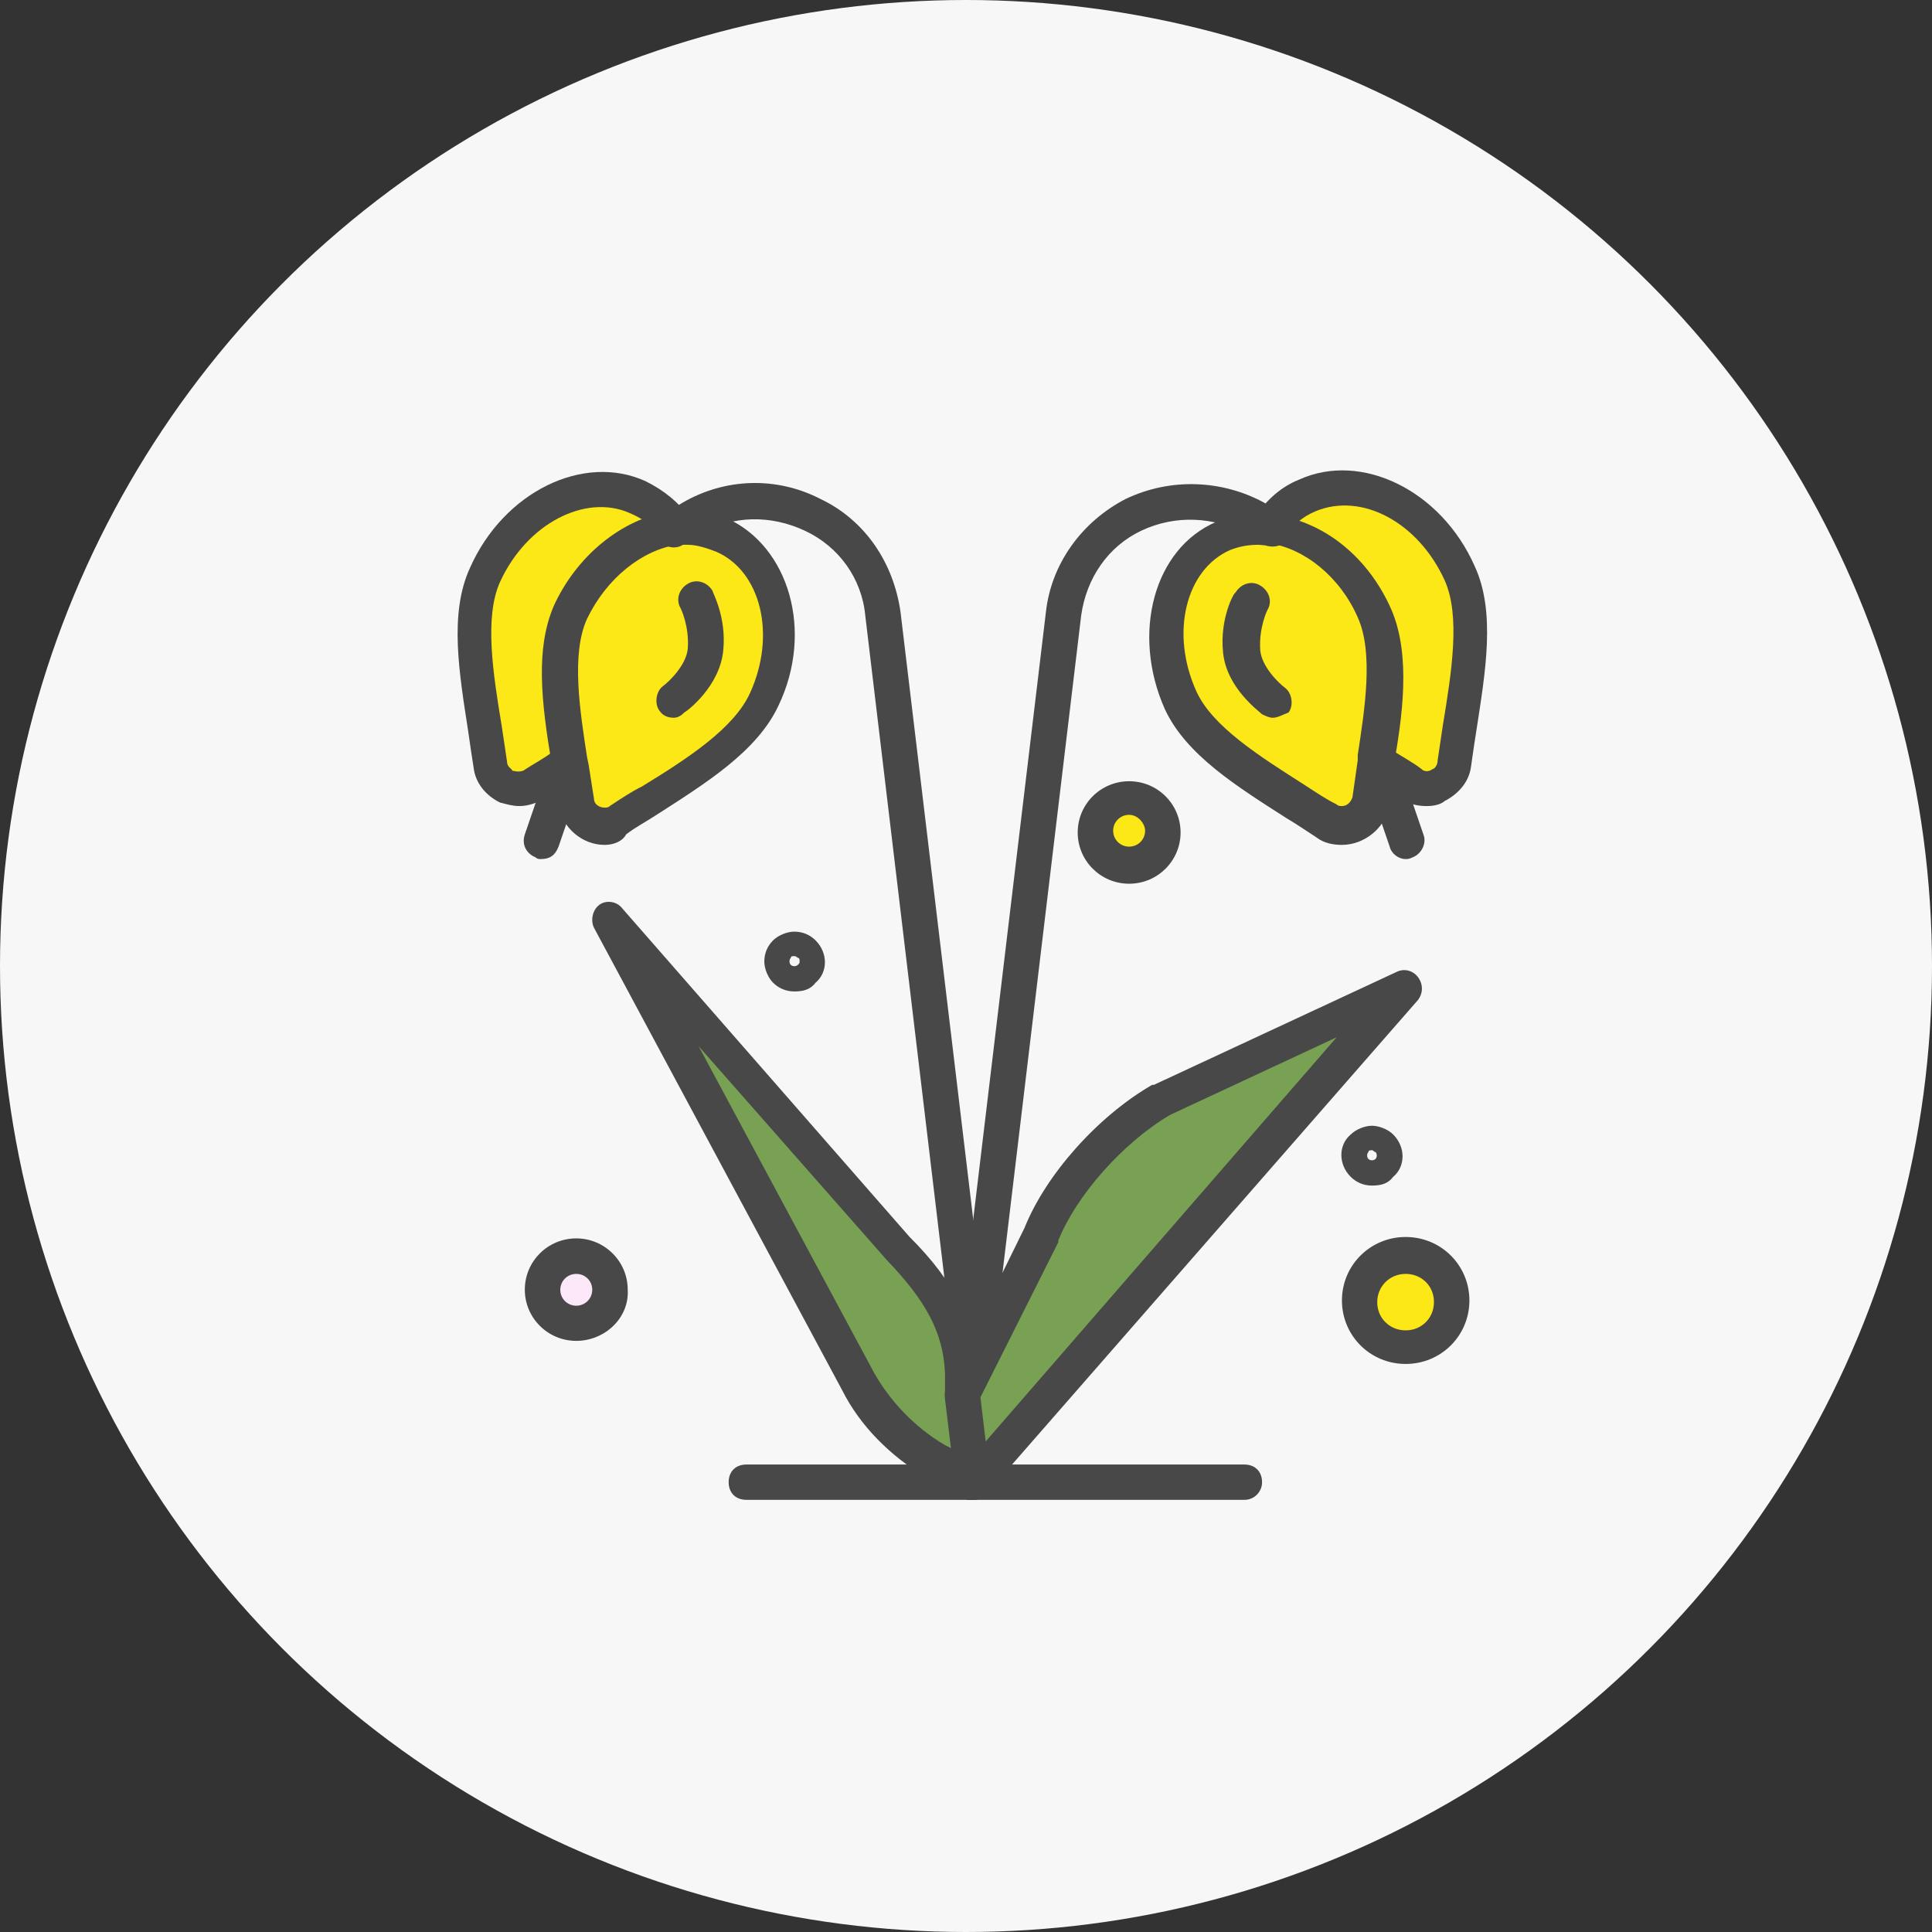
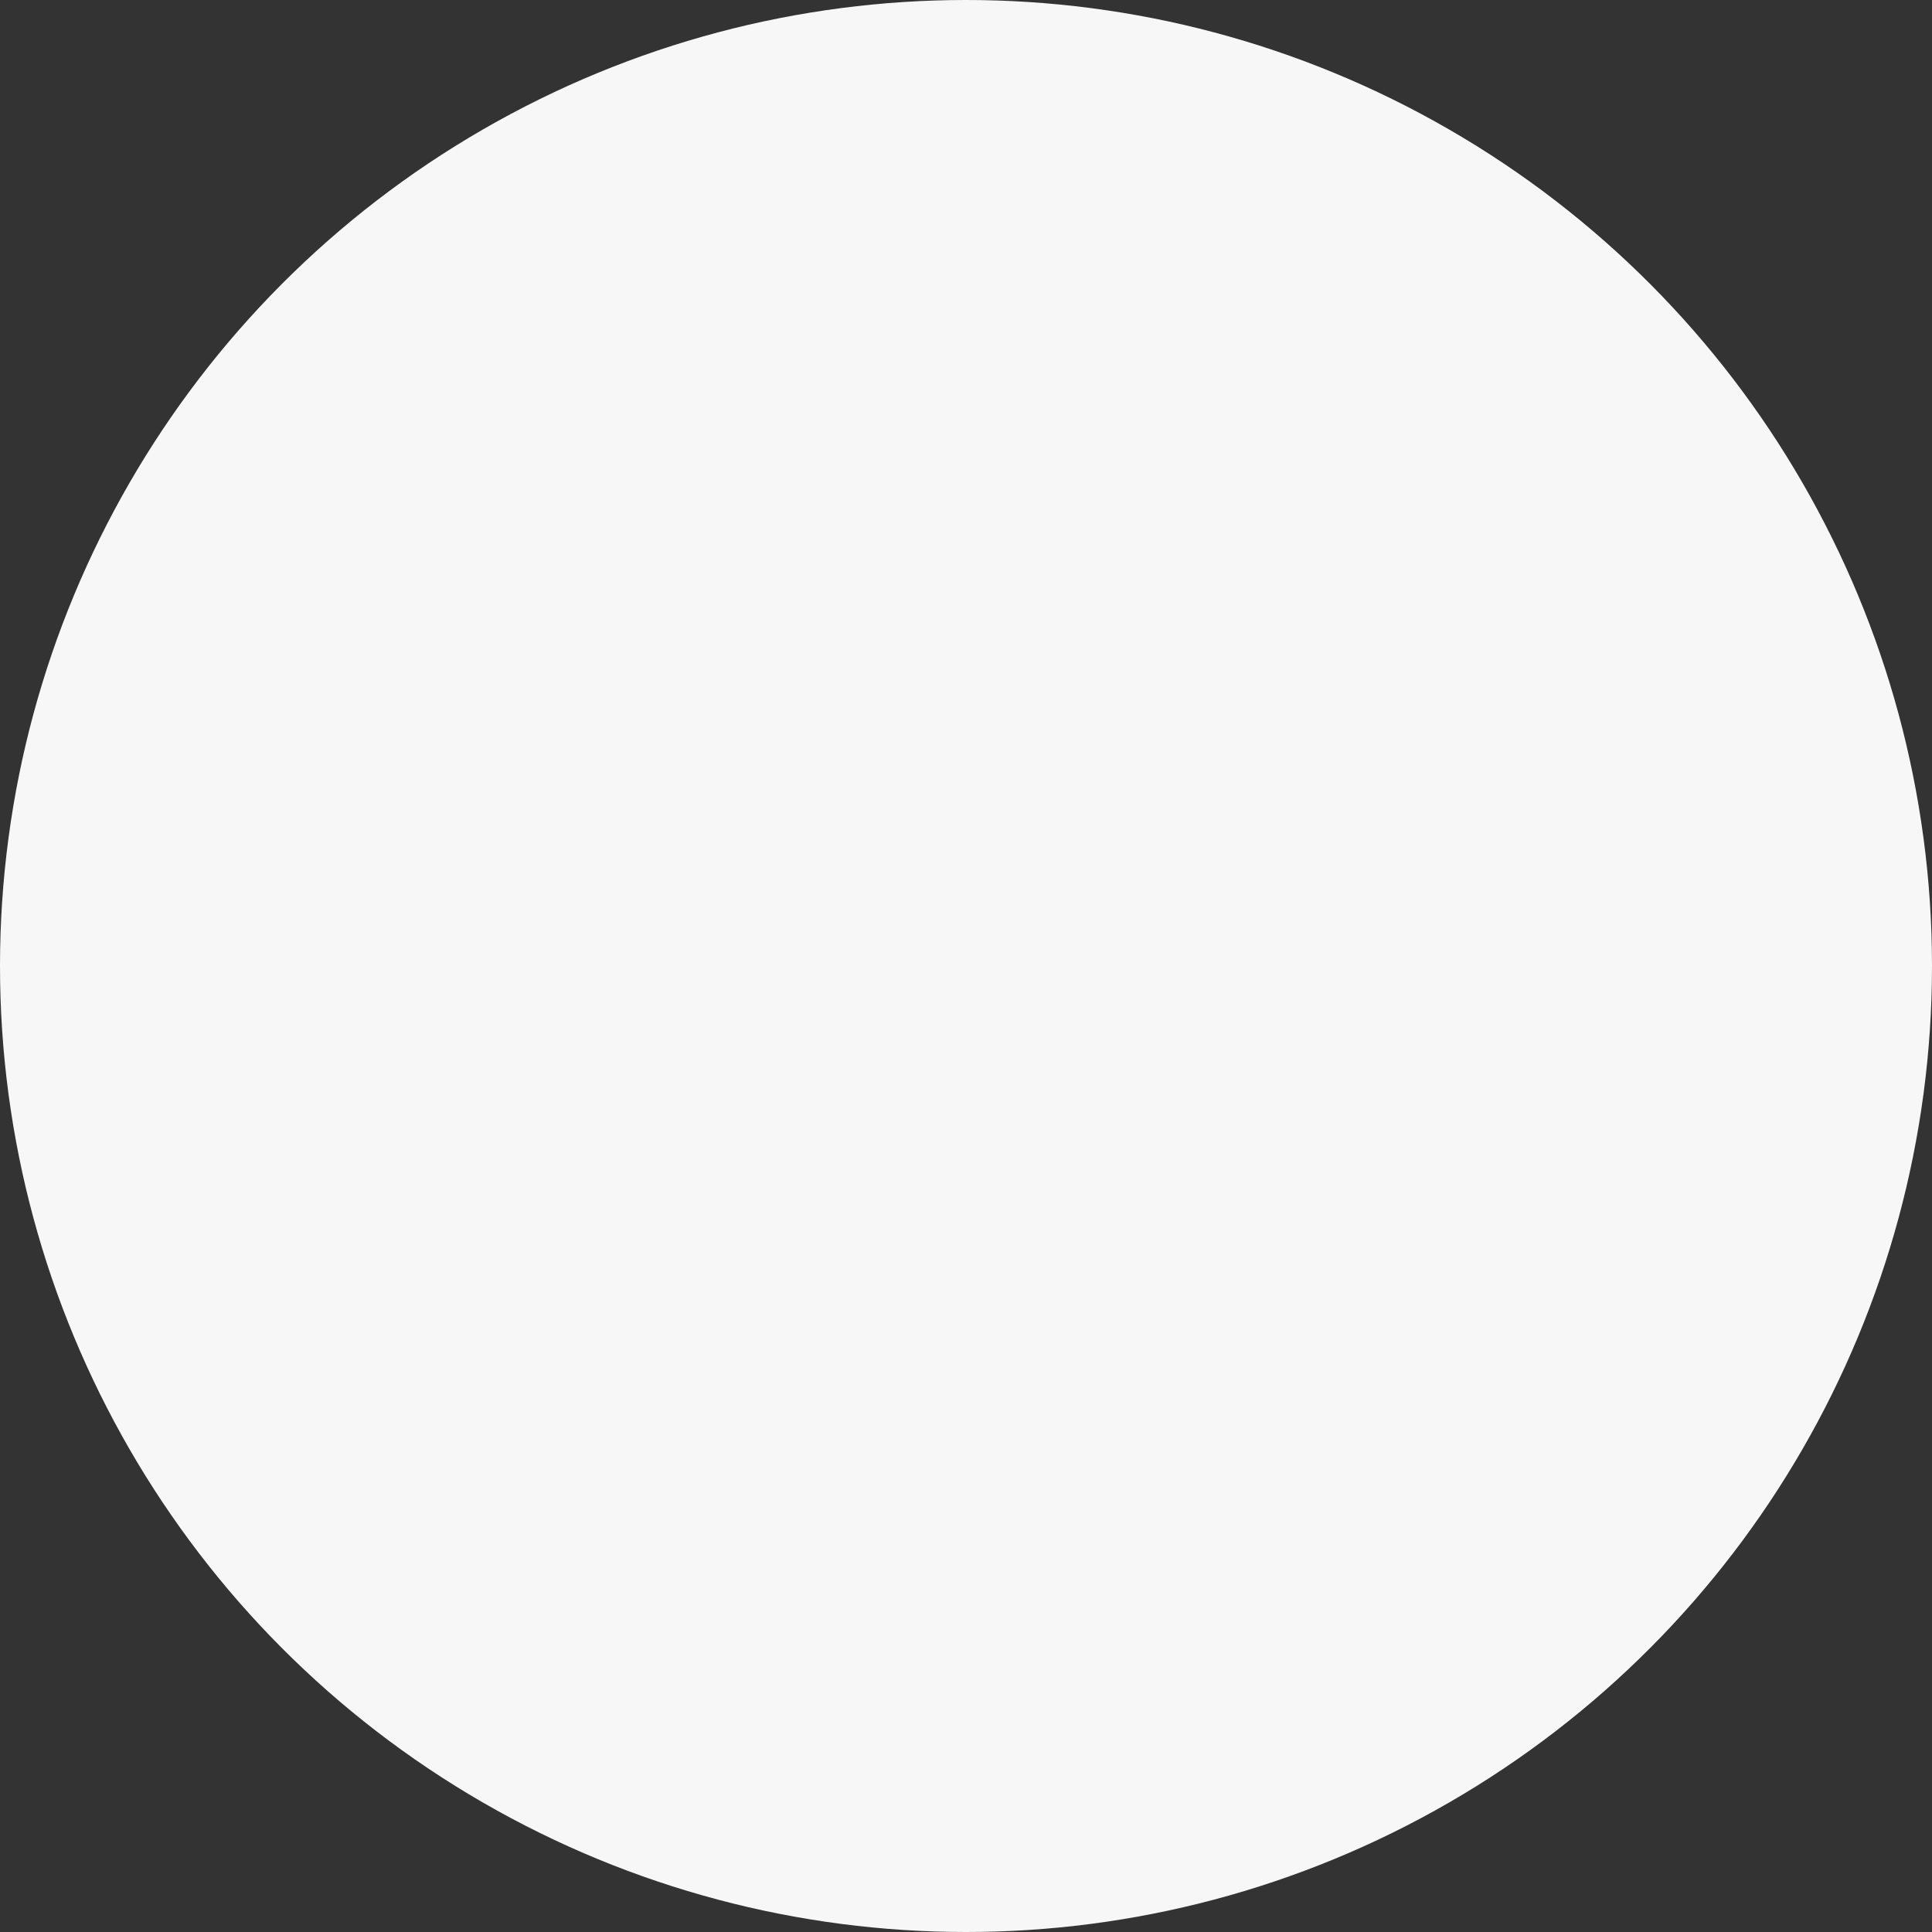
<svg xmlns="http://www.w3.org/2000/svg" width="152" height="152" viewBox="0 0 152 152" fill="none">
  <rect x="0" y="0" width="152" height="152" fill="#333333" stroke="none" />
  <circle cx="76" cy="76" r="76" fill="#F7F7F7" />
  <g clip-path="url(#clip0_8_3)">
    <path d="M45.338 98.834C46.871 98.834 47.99 100.086 47.99 101.475C47.99 103.003 46.733 104.117 45.338 104.117C43.943 104.117 42.685 102.865 42.685 101.475C42.699 100.086 43.943 98.834 45.338 98.834Z" fill="#FDE8F9" />
    <path d="M88.835 62.73C90.368 62.73 91.487 63.982 91.487 65.371C91.487 66.761 90.23 68.013 88.835 68.013C87.302 68.013 86.183 66.761 86.183 65.371C86.197 63.968 87.302 62.73 88.835 62.73Z" fill="#FCE717" />
-     <path d="M110.591 98.834C112.538 98.834 114.21 100.361 114.21 102.439C114.21 104.379 112.676 106.043 110.591 106.043C108.643 106.043 106.972 104.516 106.972 102.439C107.11 100.498 108.643 98.834 110.591 98.834Z" fill="#FCE717" />
    <path d="M114.914 45.228C116.586 49.122 115.19 54.804 114.5 60.088C114.224 61.753 112.414 62.592 111.019 61.615C110.038 61.065 109.071 60.363 108.229 59.813C108.919 55.506 109.486 51.337 108.091 48.283C106.419 44.526 103.215 42.036 100.01 41.623C100.701 40.509 101.681 39.683 102.938 39.119C107.248 37.165 112.538 39.944 114.914 45.228Z" fill="#FCE717" />
    <path d="M110.453 77.59L76.569 116.61L75.727 109.662L81.859 97.017C83.393 92.986 87.44 88.542 91.335 86.326L110.453 77.59Z" fill="#78A154" />
    <path d="M108.215 48.282C109.61 51.337 109.057 55.644 108.353 59.813C108.215 60.927 107.939 62.042 107.8 63.142C107.524 64.807 105.715 65.647 104.32 64.67C99.858 61.753 94.554 58.973 92.882 55.093C90.507 49.81 92.04 43.99 96.225 42.173C97.482 41.623 98.739 41.486 99.996 41.623C103.339 42.036 106.543 44.526 108.215 48.282Z" fill="#FCE717" />
    <path d="M76.569 116.61L73.641 114.945C70.989 113.418 68.903 111.189 67.646 108.699L48.128 72.306L70.85 98.132C73.917 101.324 75.588 104.241 75.865 107.997V109.8L76.569 116.61Z" fill="#78A154" />
    <path d="M56.913 42.173C61.098 44.114 62.632 49.81 60.256 55.093C58.446 58.987 53.28 61.615 48.819 64.67C47.423 65.509 45.614 64.807 45.338 63.142C45.2 62.028 45.061 60.927 44.785 59.813C44.094 55.506 43.528 51.337 44.923 48.282C46.595 44.526 49.799 42.036 53.004 41.623C54.399 41.472 55.656 41.609 56.913 42.173Z" fill="#FCE717" />
-     <path d="M50.227 39.119C51.484 39.669 52.465 40.509 53.156 41.623C49.951 42.036 46.747 44.54 45.075 48.283C43.68 51.337 44.233 55.644 44.937 59.813C43.956 60.363 42.989 61.065 42.147 61.615C40.752 62.455 38.942 61.753 38.666 60.088C37.975 54.804 36.58 48.984 38.252 45.228C40.6 39.944 45.904 37.165 50.227 39.119Z" fill="#FCE717" />
    <path d="M76.569 118C76.431 118 76.293 118 76.155 118C75.602 117.862 75.174 117.45 75.174 116.886L74.331 109.937C74.331 109.662 74.331 109.387 74.469 109.098L80.603 96.605C82.274 92.436 86.321 87.854 90.645 85.35H90.783L109.886 76.461C110.439 76.186 111.143 76.324 111.558 76.874C111.972 77.424 111.972 78.126 111.558 78.676L77.688 117.436C77.412 117.862 76.997 118 76.569 118ZM77.135 109.937L77.55 113.404L105.162 81.607L92.053 87.716C88.296 89.931 84.663 94.1 83.268 97.582V97.719L77.135 109.937Z" fill="#484848" />
    <path d="M45.338 105.493C43.1 105.493 41.29 103.691 41.29 101.462C41.29 99.233 43.1 97.43 45.338 97.43C47.562 97.43 49.385 99.233 49.385 101.462C49.523 103.691 47.575 105.493 45.338 105.493ZM45.338 100.223C44.647 100.223 44.081 100.774 44.081 101.475C44.081 102.163 44.633 102.727 45.338 102.727C46.028 102.727 46.595 102.177 46.595 101.475C46.595 100.774 46.042 100.223 45.338 100.223Z" fill="#484848" />
    <path d="M88.835 69.527C86.597 69.527 84.788 67.724 84.788 65.495C84.788 63.266 86.597 61.464 88.835 61.464C91.073 61.464 92.882 63.266 92.882 65.495C92.882 67.724 91.073 69.527 88.835 69.527ZM88.835 64.106C88.144 64.106 87.578 64.656 87.578 65.358C87.578 66.046 88.131 66.61 88.835 66.61C89.526 66.61 90.092 66.059 90.092 65.358C90.092 64.807 89.54 64.106 88.835 64.106Z" fill="#484848" />
    <path d="M107.939 93.275C107.248 93.275 106.682 93 106.267 92.587C105.286 91.61 105.286 90.083 106.267 89.257C106.682 88.844 107.386 88.569 107.939 88.569C108.491 88.569 109.196 88.844 109.61 89.257C110.591 90.234 110.591 91.761 109.61 92.587C109.196 93.137 108.643 93.275 107.939 93.275ZM107.939 90.496C107.8 90.496 107.662 90.496 107.662 90.633C107.524 90.771 107.524 91.046 107.662 91.183C107.8 91.321 108.077 91.321 108.215 91.183C108.353 91.046 108.353 90.771 108.215 90.633C108.077 90.633 108.077 90.496 107.939 90.496Z" fill="#484848" />
    <path d="M62.493 78.002C61.803 78.002 61.236 77.727 60.822 77.314C60.408 76.901 60.132 76.2 60.132 75.649C60.132 74.962 60.408 74.397 60.822 73.985C61.236 73.572 61.941 73.297 62.493 73.297C63.184 73.297 63.751 73.572 64.165 73.985C65.146 74.962 65.146 76.489 64.165 77.314C63.751 77.865 63.184 78.002 62.493 78.002ZM62.493 75.223C62.355 75.223 62.217 75.223 62.217 75.361C62.079 75.498 62.079 75.773 62.217 75.911C62.355 76.049 62.632 76.049 62.77 75.911C62.908 75.773 62.908 75.773 62.908 75.636C62.908 75.498 62.908 75.361 62.77 75.361C62.77 75.361 62.632 75.223 62.493 75.223Z" fill="#484848" />
    <path d="M112.262 63.418C111.571 63.418 110.867 63.28 110.314 62.867C109.624 62.317 108.781 61.89 107.939 61.34L107.524 61.065C106.834 60.652 106.682 59.813 107.11 59.125C107.524 58.437 108.367 58.285 109.057 58.712L109.472 58.987C110.314 59.538 111.143 59.964 111.848 60.514C112.124 60.79 112.538 60.652 112.69 60.514C112.828 60.514 113.105 60.239 113.105 59.826C113.243 58.849 113.381 58.024 113.519 57.047C114.21 52.878 114.914 48.434 113.657 45.654C111.571 41.073 107.11 38.706 103.477 40.233C102.496 40.646 101.667 41.348 101.101 42.173C100.687 42.861 99.844 43.013 99.153 42.586C98.463 42.173 98.311 41.334 98.739 40.646C99.72 39.257 100.825 38.28 102.22 37.729C107.096 35.514 113.381 38.569 116.019 44.54C117.691 48.145 116.862 52.878 116.157 57.46C116.019 58.299 115.881 59.262 115.743 60.239C115.605 61.491 114.762 62.454 113.657 63.019C113.381 63.28 112.828 63.418 112.262 63.418Z" fill="#484848" />
    <path d="M105.577 66.472C104.886 66.472 104.181 66.335 103.629 65.922C102.786 65.371 101.958 64.807 101.253 64.394C97.344 61.89 93.311 59.4 91.639 55.781C88.987 49.81 90.797 43.137 95.686 41.059C96.805 40.646 97.91 40.371 99.167 40.371C99.582 40.371 100.01 40.371 100.286 40.509C104.195 41.059 107.676 43.838 109.486 48.007C111.019 51.612 110.328 56.483 109.624 60.363V60.776C109.486 61.753 109.348 62.716 109.209 63.693C108.919 65.082 107.386 66.472 105.577 66.472ZM99.015 42.861C98.173 42.861 97.482 42.999 96.778 43.274C93.297 44.801 92.04 49.796 94.126 54.392C95.382 57.171 99.14 59.524 102.634 61.753C103.477 62.303 104.306 62.867 105.148 63.28C105.286 63.417 105.425 63.417 105.563 63.417C105.977 63.417 106.253 63.142 106.405 62.73C106.543 61.753 106.682 60.789 106.82 59.813V59.4C107.372 55.795 108.077 51.351 106.82 48.571C105.425 45.379 102.634 43.15 99.844 42.737C99.582 42.999 99.305 42.861 99.015 42.861Z" fill="#484848" />
-     <path d="M100.134 56.469C99.858 56.469 99.582 56.332 99.292 56.194C99.015 55.919 96.501 54.116 96.225 51.337C95.949 48.695 97.068 46.618 97.206 46.618C97.62 45.93 98.463 45.641 99.153 46.067C99.844 46.48 100.134 47.319 99.706 48.007C99.706 48.007 99.015 49.397 99.153 51.2C99.292 52.452 100.549 53.704 101.101 54.116C101.654 54.529 101.792 55.506 101.377 56.056C100.977 56.194 100.549 56.469 100.134 56.469Z" fill="#484848" />
    <path d="M76.569 118C76.293 118 76.016 118 75.878 117.862H75.74L72.812 116.198C70.022 114.533 67.66 112.166 66.264 109.387L46.733 72.994C46.456 72.444 46.595 71.604 47.147 71.191C47.7 70.779 48.542 70.916 48.957 71.467L71.541 97.293C75.16 100.897 76.693 104.103 76.845 107.983V109.648L77.688 116.459C77.688 116.597 77.688 116.597 77.688 116.734C77.964 117.436 77.273 118 76.569 118ZM54.965 82.309L68.765 107.997C70.022 110.226 71.969 112.304 74.345 113.693L74.898 113.969L74.345 109.8V109.662V107.997C74.207 104.805 72.812 102.301 69.745 99.109L54.965 82.309Z" fill="#484848" />
    <path d="M110.591 107.309C107.8 107.309 105.577 105.08 105.577 102.315C105.577 99.535 107.814 97.32 110.591 97.32C113.381 97.32 115.605 99.549 115.605 102.315C115.605 105.08 113.381 107.309 110.591 107.309ZM110.591 100.223C109.334 100.223 108.353 101.2 108.353 102.452C108.353 103.704 109.334 104.667 110.591 104.667C111.848 104.667 112.815 103.691 112.815 102.452C112.828 101.186 111.848 100.223 110.591 100.223Z" fill="#484848" />
    <path d="M97.91 118H58.722C57.88 118 57.327 117.45 57.327 116.61C57.327 115.771 57.88 115.221 58.722 115.221H97.897C98.739 115.221 99.292 115.771 99.292 116.61C99.305 117.298 98.739 118 97.91 118Z" fill="#484848" />
    <path d="M76.569 109.112H76.431C75.74 108.974 75.174 108.272 75.174 107.584L82.288 48.145C82.702 44.389 85.078 41.059 88.559 39.257C92.04 37.592 96.087 37.729 99.43 39.532L100.825 40.371C101.516 40.784 101.667 41.623 101.377 42.311C100.963 42.999 100.12 43.15 99.43 42.861L98.035 42.022C95.521 40.632 92.454 40.495 89.802 41.747C87.15 42.999 85.478 45.503 85.064 48.406L77.95 107.846C77.826 108.547 77.273 109.112 76.569 109.112Z" fill="#484848" />
    <path d="M40.876 63.417C40.324 63.417 39.895 63.28 39.343 63.142C38.224 62.592 37.395 61.615 37.257 60.363C37.119 59.524 36.981 58.56 36.843 57.584C36.138 53.002 35.309 48.282 36.981 44.664C39.633 38.692 45.904 35.638 50.78 37.853C52.175 38.541 53.432 39.518 54.261 40.77C54.675 41.458 54.537 42.297 53.846 42.71C53.156 43.123 52.313 42.985 51.899 42.297C51.346 41.32 50.504 40.77 49.523 40.357C46.042 38.83 41.442 41.197 39.343 45.778C38.086 48.558 38.79 53.002 39.481 57.171C39.619 58.148 39.757 58.973 39.895 59.95C39.895 60.363 40.31 60.501 40.31 60.638C40.448 60.638 40.724 60.776 41.152 60.638C41.995 60.088 42.824 59.661 43.528 59.111L43.943 58.836C44.633 58.423 45.476 58.56 45.89 59.248C46.305 59.937 46.166 60.776 45.476 61.188L45.2 61.326C44.357 61.877 43.666 62.303 42.824 62.853C42.271 63.142 41.581 63.417 40.876 63.417Z" fill="#484848" />
-     <path d="M47.575 66.472C45.766 66.472 44.233 65.082 43.956 63.418C43.818 62.578 43.68 61.753 43.542 60.776L43.404 60.088C42.561 55.093 42.147 51.062 43.542 47.732C45.352 43.701 48.984 40.784 52.742 40.233C53.156 40.233 53.584 40.096 53.86 40.096C55.117 40.096 56.236 40.371 57.203 40.784C62.079 42.999 64.041 49.672 61.25 55.506C59.579 59.111 55.532 61.615 51.636 64.119C50.794 64.67 49.965 65.096 49.261 65.647C48.971 66.197 48.266 66.472 47.575 66.472ZM54.123 42.861C53.846 42.861 53.57 42.861 53.28 42.861C50.504 43.274 47.714 45.503 46.18 48.695C44.923 51.475 45.628 55.919 46.18 59.524L46.318 60.212C46.456 61.051 46.595 62.014 46.733 62.853C46.733 63.266 47.147 63.541 47.575 63.541C47.714 63.541 47.852 63.541 47.99 63.404C48.832 62.853 49.661 62.289 50.504 61.877C54.123 59.661 57.756 57.295 59.013 54.515C61.098 49.934 59.855 44.939 56.361 43.412C55.656 43.137 54.827 42.861 54.123 42.861Z" fill="#484848" />
    <path d="M53.004 56.469C52.59 56.469 52.161 56.332 51.885 55.919C51.471 55.368 51.609 54.392 52.161 53.979C52.714 53.566 53.971 52.314 54.109 51.062C54.247 49.259 53.556 47.87 53.556 47.87C53.142 47.182 53.418 46.342 54.109 45.93C54.8 45.517 55.642 45.792 56.057 46.48C56.057 46.618 57.175 48.558 56.899 51.199C56.623 53.979 54.109 55.919 53.833 56.056C53.57 56.332 53.294 56.469 53.004 56.469Z" fill="#484848" />
    <path d="M76.569 109.112C75.878 109.112 75.312 108.561 75.174 107.86L68.074 48.42C67.798 45.503 65.988 42.999 63.336 41.761C60.684 40.509 57.617 40.509 55.103 42.036L53.708 42.875C53.018 43.288 52.175 43.013 51.761 42.325C51.346 41.637 51.623 40.798 52.313 40.385L53.708 39.545C57.051 37.605 61.098 37.468 64.579 39.27C68.06 40.935 70.298 44.265 70.85 48.159L77.964 107.598C78.102 108.286 77.55 108.988 76.707 109.125H76.569V109.112Z" fill="#484848" />
    <path d="M110.591 67.587C110.038 67.587 109.472 67.174 109.334 66.61L107.524 61.326C107.248 60.638 107.662 59.799 108.367 59.524C109.057 59.248 109.9 59.661 110.176 60.363L111.986 65.647C112.262 66.335 111.848 67.174 111.143 67.449C110.867 67.587 110.729 67.587 110.591 67.587Z" fill="#484848" />
    <path d="M42.547 67.587C42.409 67.587 42.271 67.587 42.133 67.449C41.442 67.174 41.014 66.472 41.29 65.647L43.1 60.363C43.376 59.675 44.081 59.248 44.909 59.524C45.6 59.799 46.028 60.501 45.752 61.326L43.943 66.61C43.666 67.311 43.252 67.587 42.547 67.587Z" fill="#484848" />
  </g>
  <defs>
    <clipPath id="clip0_8_3">
-       <rect width="81" height="81" fill="white" transform="translate(36 37)" />
-     </clipPath>
+       </clipPath>
  </defs>
</svg>